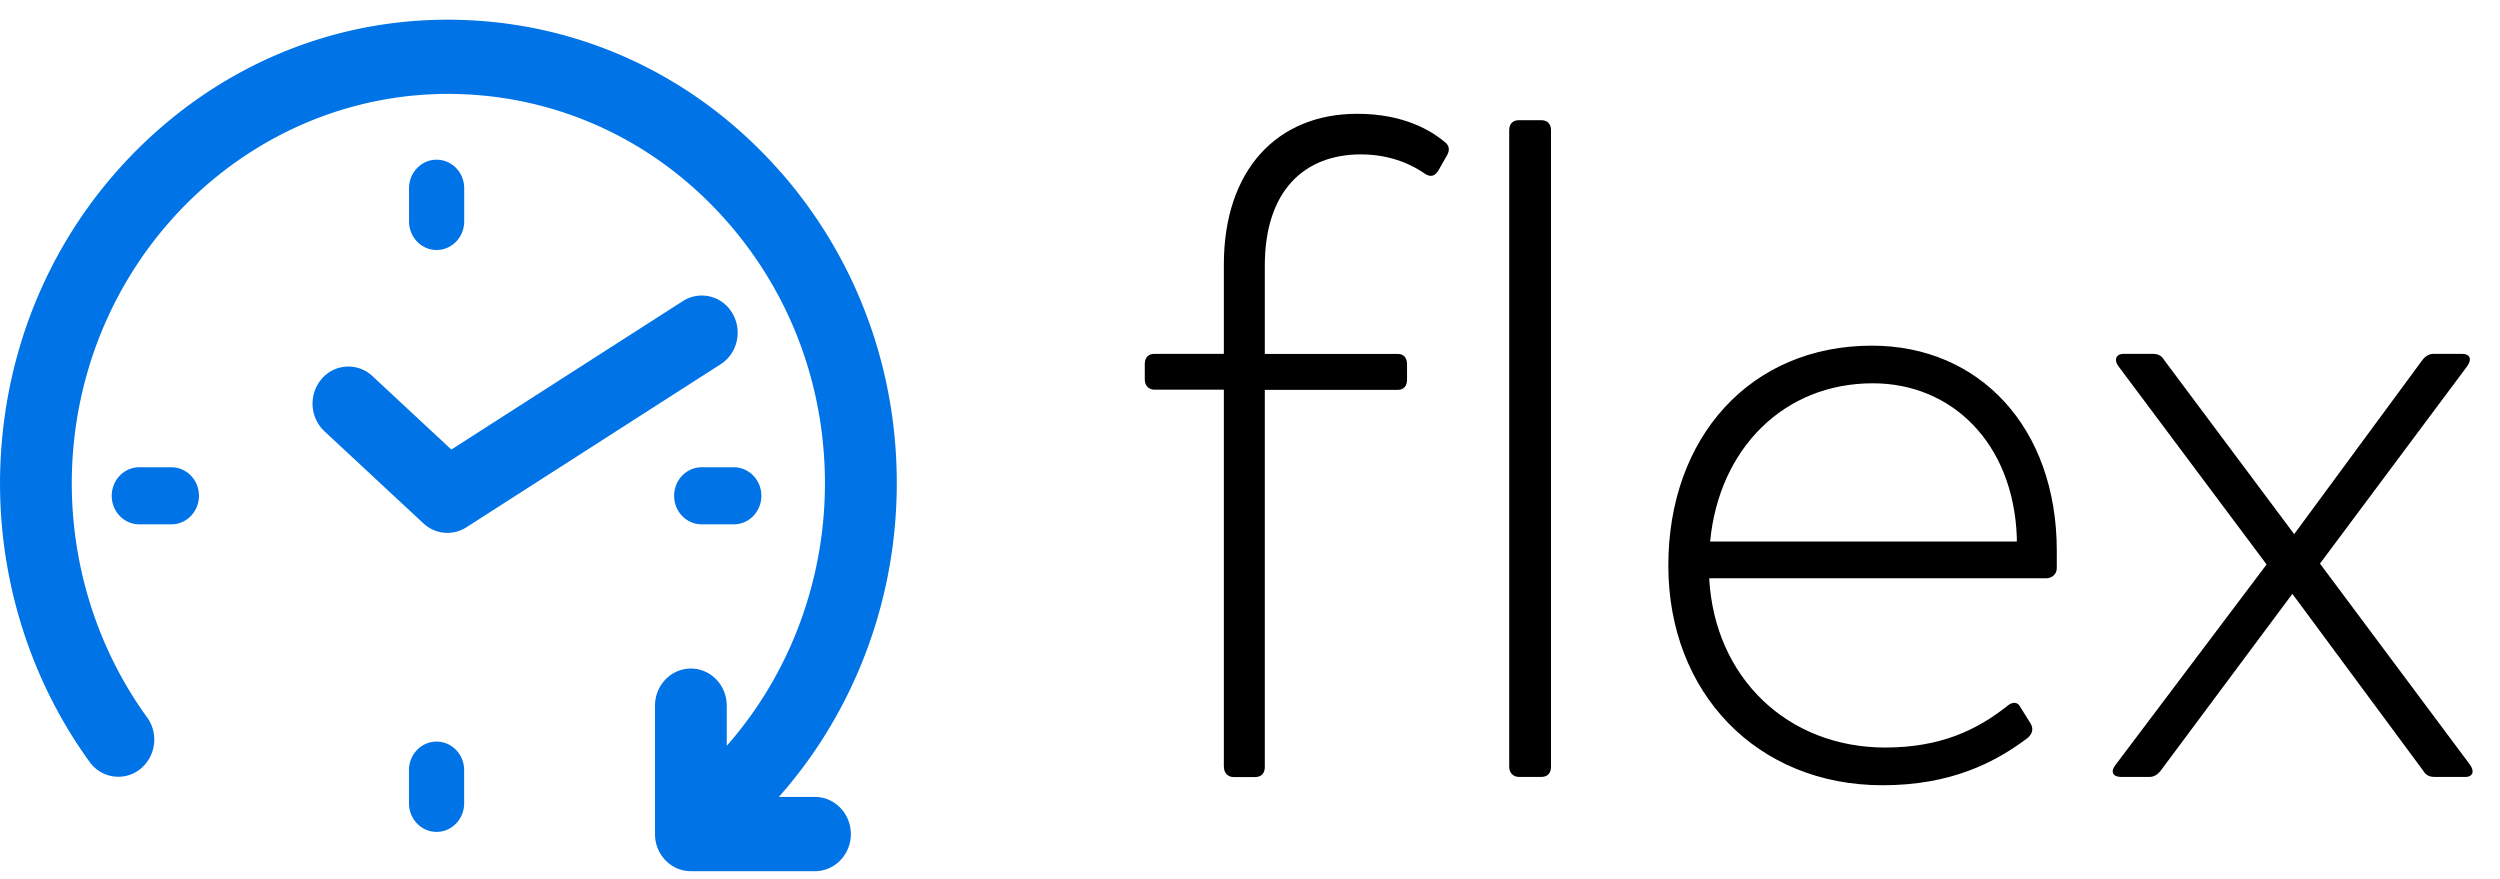
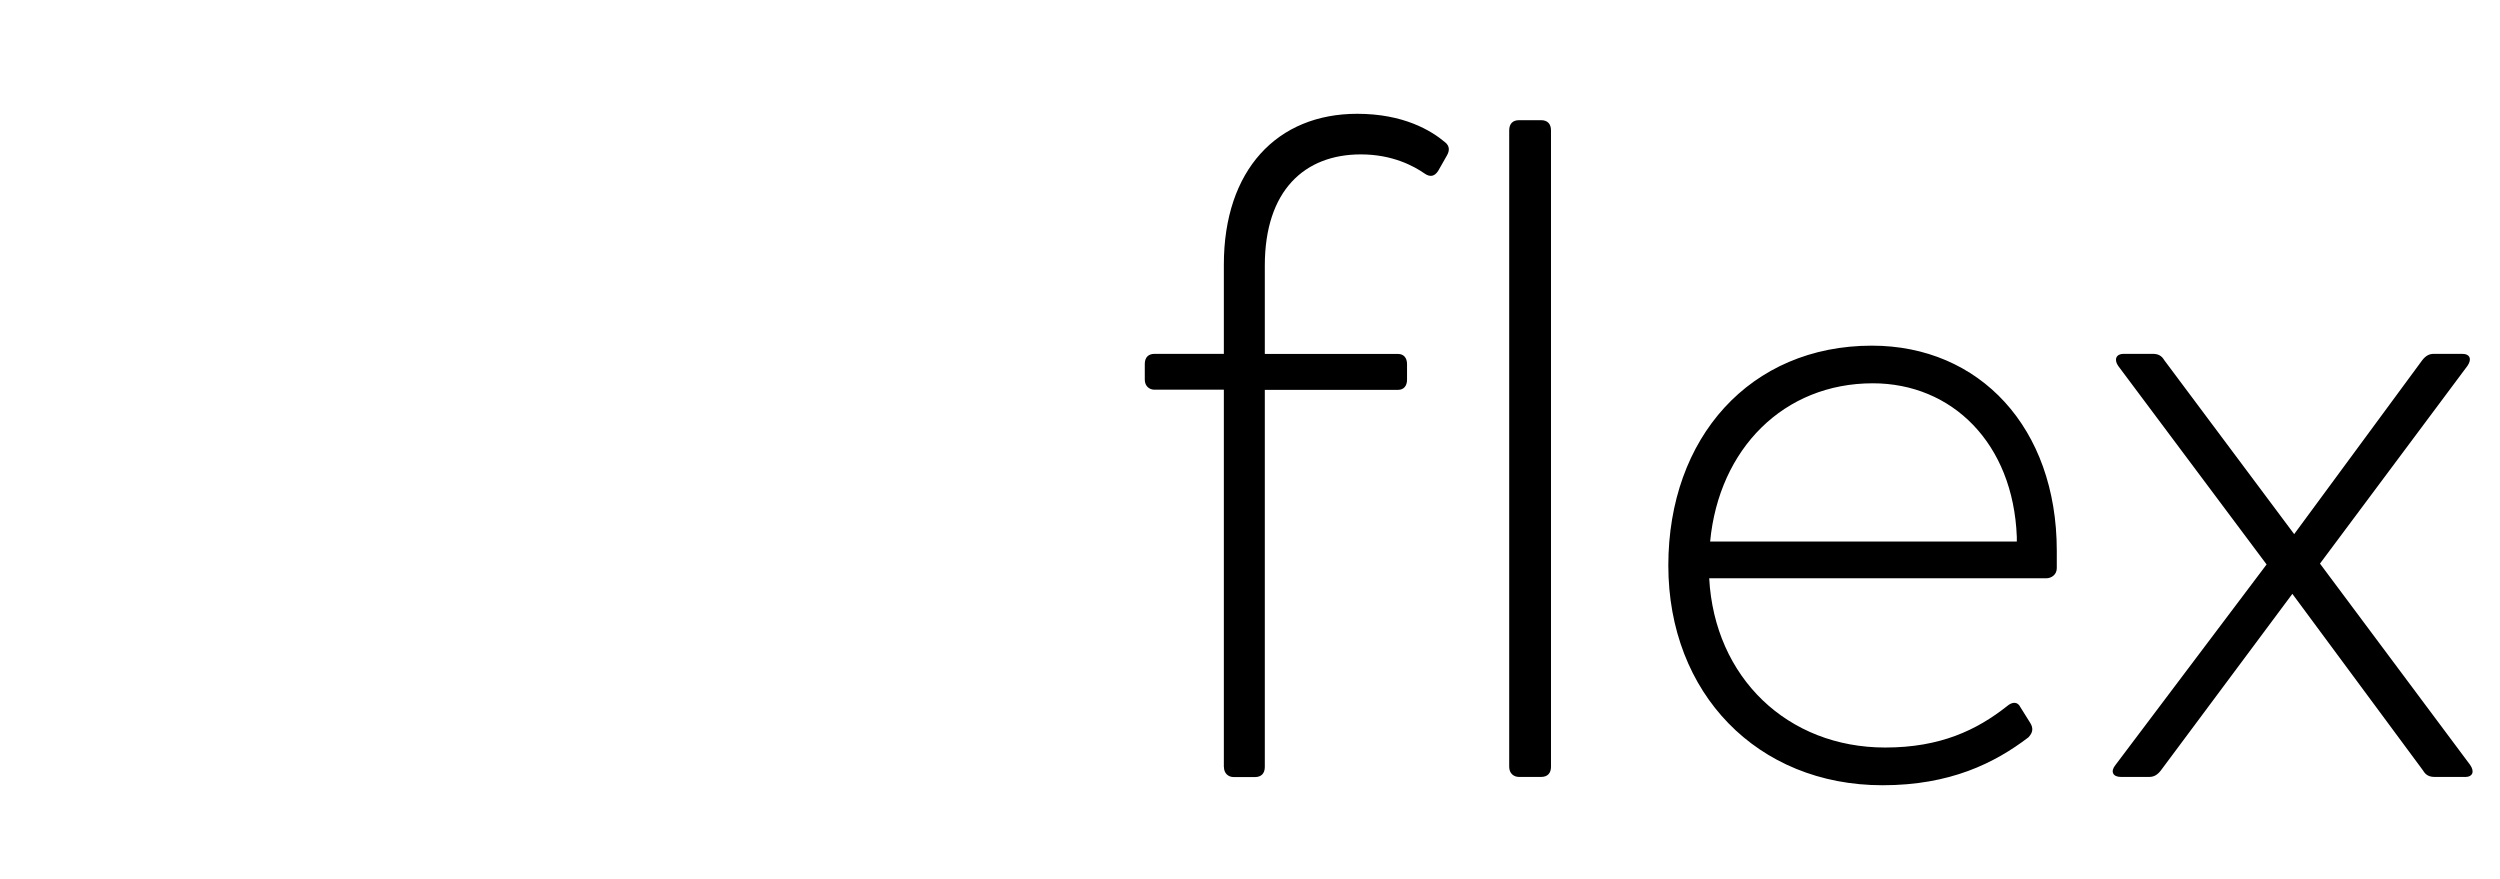
<svg xmlns="http://www.w3.org/2000/svg" width="91" height="32" fill="none">
  <path d="M44.548 27.912V14.185h-2.523c-.194 0-.355-.133-.355-.368v-.57c0-.234.128-.367.355-.367h2.523V9.632c0-3.448 1.943-5.49 4.854-5.49 1.683 0 2.687.604 3.204 1.04.162.133.162.3.066.47l-.323.569c-.13.2-.29.234-.485.101-.388-.269-1.165-.702-2.33-.702-2.04 0-3.495 1.305-3.495 4.051v3.213h4.854c.194 0 .323.134.323.369v.569c0 .235-.129.368-.323.368h-4.854v13.727c0 .235-.129.368-.356.368h-.777c-.194 0-.355-.133-.355-.368l-.003-.005zm10.387 0V4.743c0-.234.128-.368.355-.368h.81c.227 0 .356.134.356.368v23.17c0 .234-.129.367-.356.367h-.81c-.194 0-.355-.133-.355-.368zm19.932-7.23c0 .235-.194.368-.388.368H62.215c.195 3.615 2.849 6.16 6.408 6.16 2.006 0 3.333-.637 4.433-1.506.194-.167.388-.167.484.034l.356.569c.129.2.098.368-.065.535-1.23.937-2.849 1.741-5.306 1.741-4.561 0-7.798-3.349-7.798-8 0-4.652 2.977-8.001 7.41-8.001 3.915 0 6.73 2.98 6.73 7.465v.637-.002zm-12.619-.971h11.164v-.167c-.129-3.415-2.362-5.592-5.243-5.592-3.236 0-5.598 2.378-5.92 5.759zM89.72 28.28h-1.1c-.195 0-.324-.067-.422-.235l-4.756-6.429-4.788 6.43c-.129.167-.26.234-.421.234h-1.035c-.292 0-.388-.2-.194-.436l5.5-7.298-5.404-7.23c-.161-.235-.065-.436.194-.436h1.068c.194 0 .323.067.42.234l4.726 6.328 4.66-6.328c.128-.167.26-.234.42-.234h1.035c.29 0 .356.2.194.435l-5.37 7.2 5.469 7.332c.161.235.098.436-.194.436l-.003-.003z" fill="#000" />
-   <path d="M28.412 6.261C25.482 2.92 21.472.958 17.117.738c-4.353-.223-8.53 1.324-11.76 4.356C2.13 8.124.232 12.271.02 16.778c-.185 3.925.966 7.817 3.243 10.957a1.28 1.28 0 001.83.269 1.383 1.383 0 00.26-1.894c-1.912-2.634-2.878-5.903-2.724-9.201.37-7.812 6.808-13.854 14.36-13.474 3.659.187 7.026 1.834 9.486 4.64 2.46 2.807 3.714 6.436 3.536 10.219-.157 3.288-1.418 6.426-3.557 8.853v-1.46c0-.746-.585-1.352-1.306-1.352-.72 0-1.306.606-1.306 1.352v4.673c0 .746.585 1.351 1.306 1.351h4.517c.72 0 1.306-.605 1.306-1.35 0-.747-.585-1.352-1.306-1.352h-1.316c2.57-2.896 4.087-6.65 4.274-10.585.213-4.503-1.282-8.826-4.21-12.167v.004z" fill="#0073E6" />
-   <path d="M26.654 11.397a1.28 1.28 0 00-1.8-.436l-8.425 5.403-2.874-2.676a1.276 1.276 0 00-1.844.102 1.385 1.385 0 00.098 1.908l3.605 3.354a1.276 1.276 0 001.56.143l9.259-5.938c.613-.392.803-1.225.421-1.862v.002zM16.897 8.06V6.852c0-.574-.449-1.039-1.004-1.039-.554 0-1.004.465-1.004 1.04V8.06c0 .574.45 1.04 1.004 1.04.555 0 1.004-.466 1.004-1.04zm-1.006 18.934c-.555 0-1.004.465-1.004 1.039v1.208c0 .574.45 1.04 1.004 1.04.555 0 1.004-.466 1.004-1.04v-1.208c0-.574-.45-1.039-1.004-1.039zM6.24 17.008H5.071c-.555 0-1.004.465-1.004 1.039 0 .574.449 1.039 1.004 1.039h1.167c.555 0 1.004-.465 1.004-1.04 0-.573-.449-1.038-1.004-1.038zm18.299 1.039c0 .574.449 1.039 1.004 1.039h1.167c.555 0 1.004-.465 1.004-1.04 0-.573-.449-1.038-1.004-1.038h-1.167c-.555 0-1.004.465-1.004 1.039z" fill="#0073E6" />
</svg>